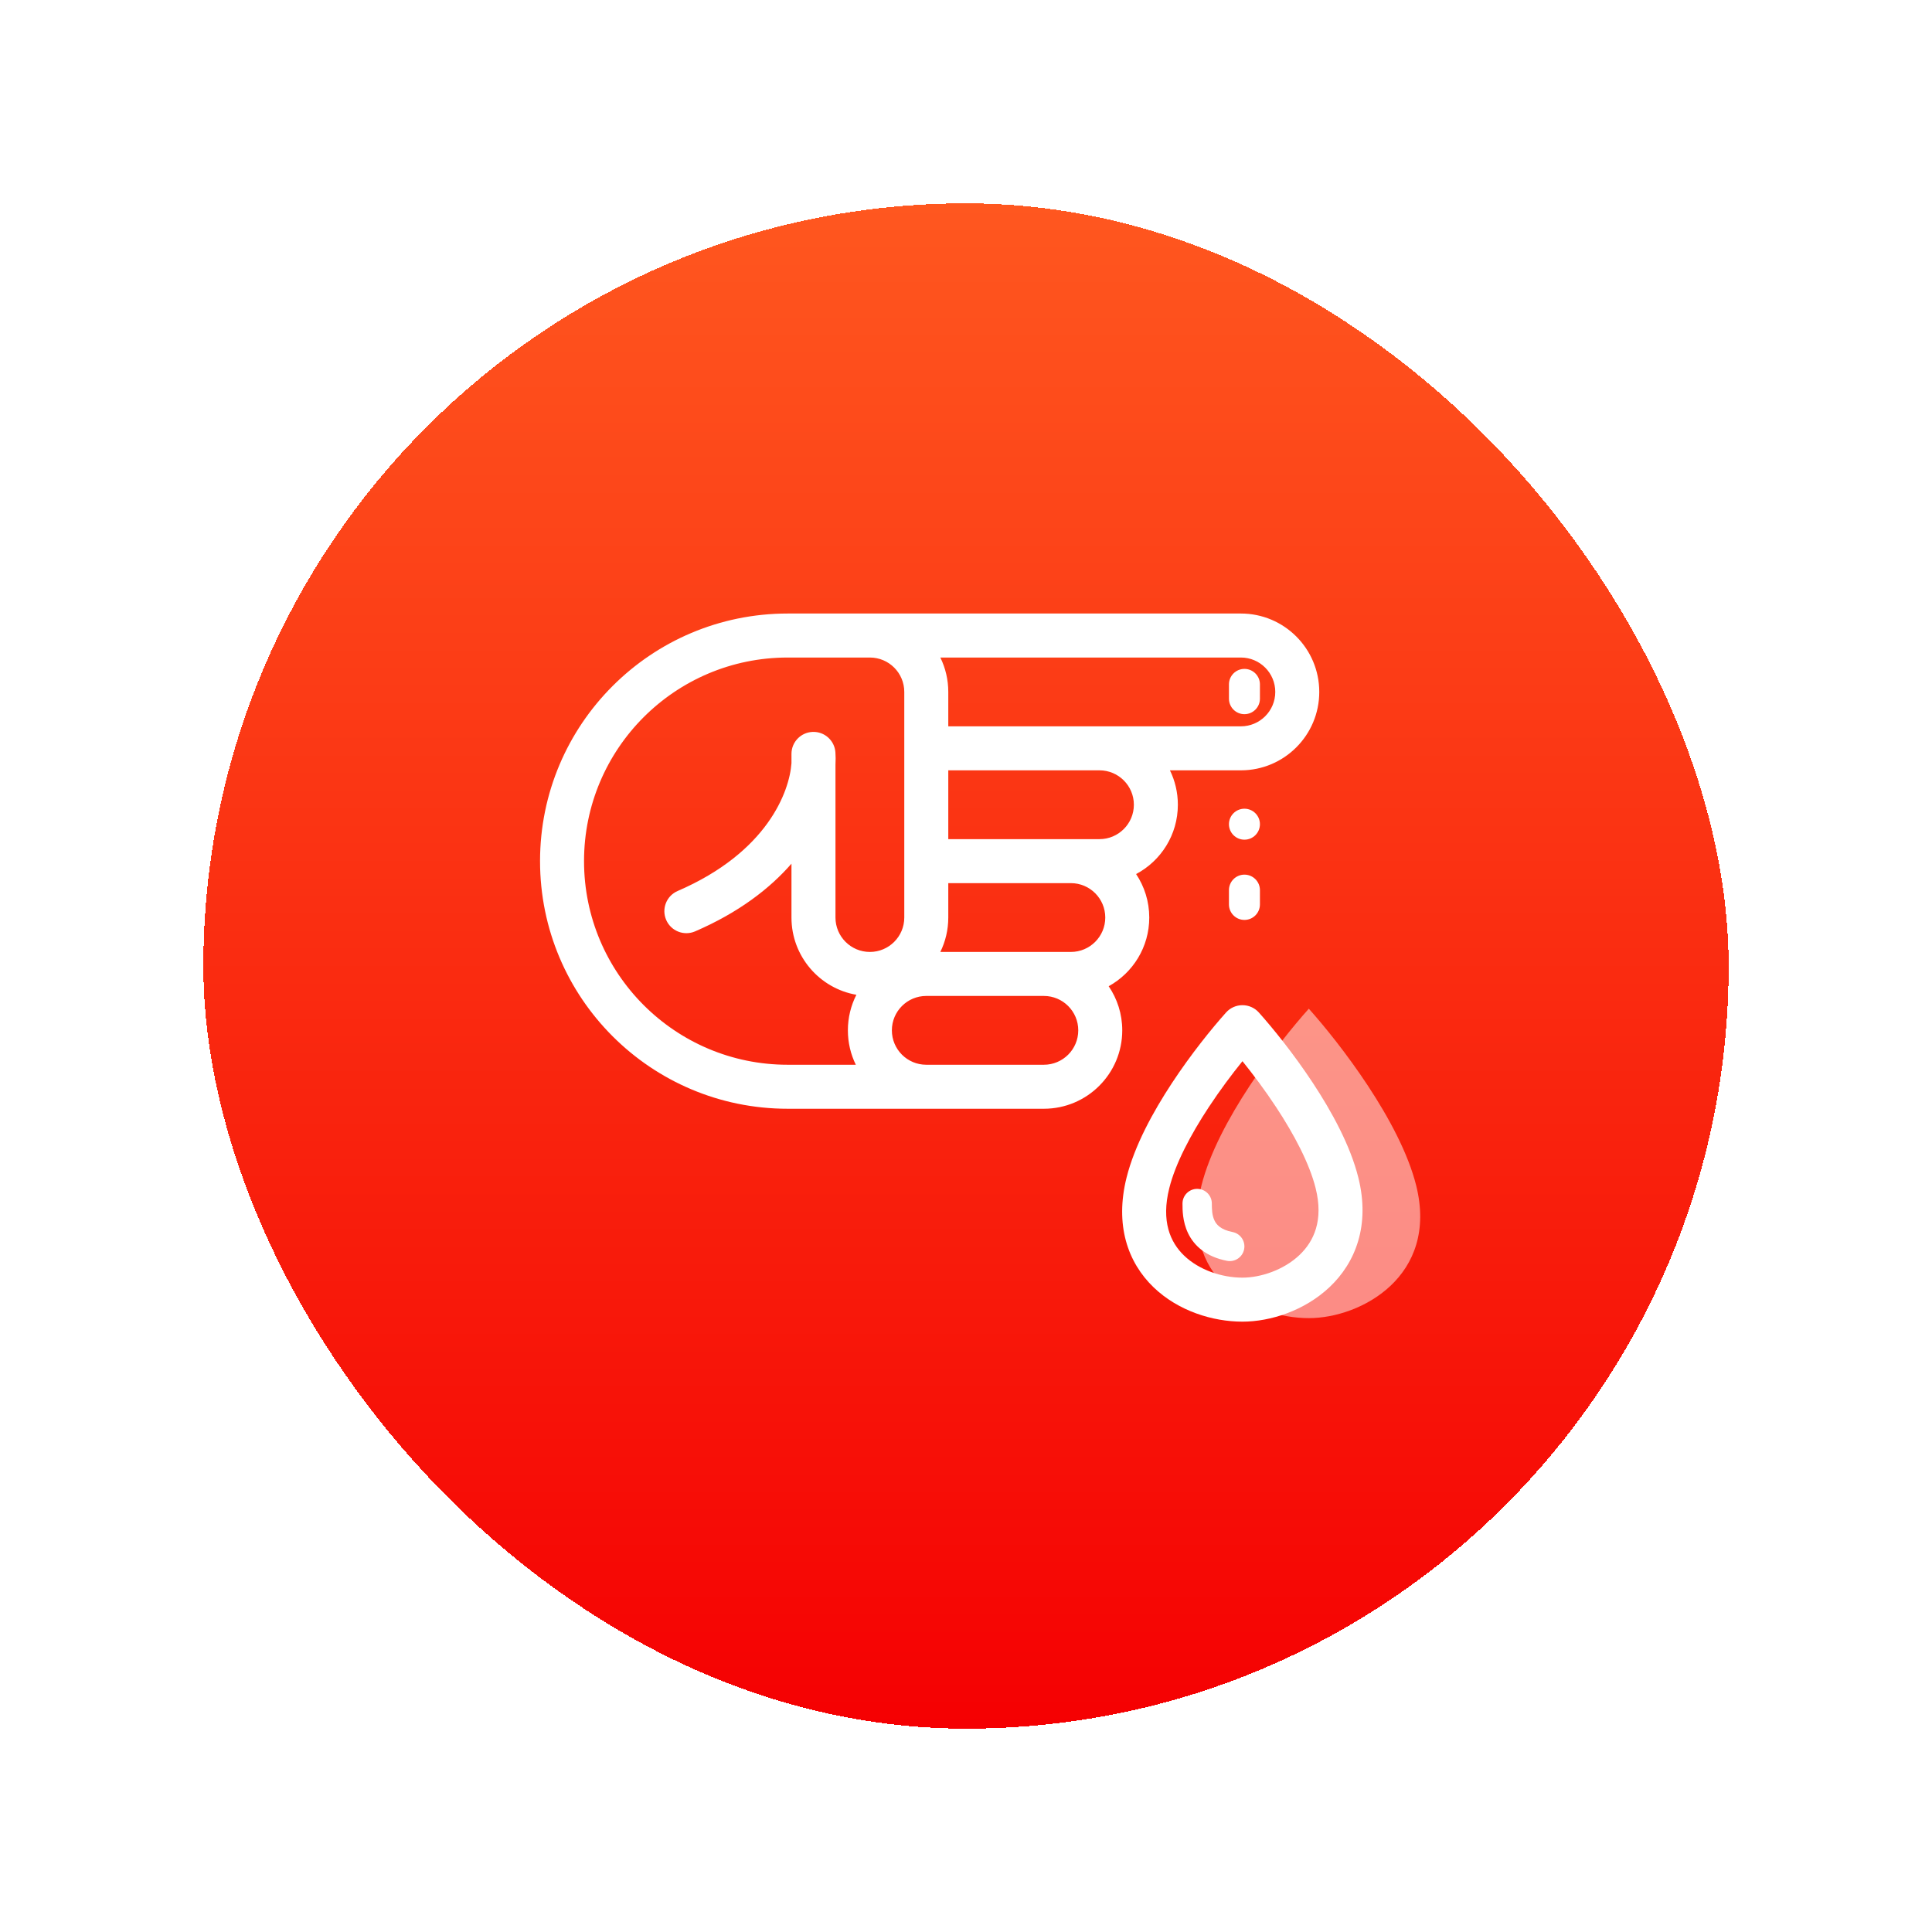
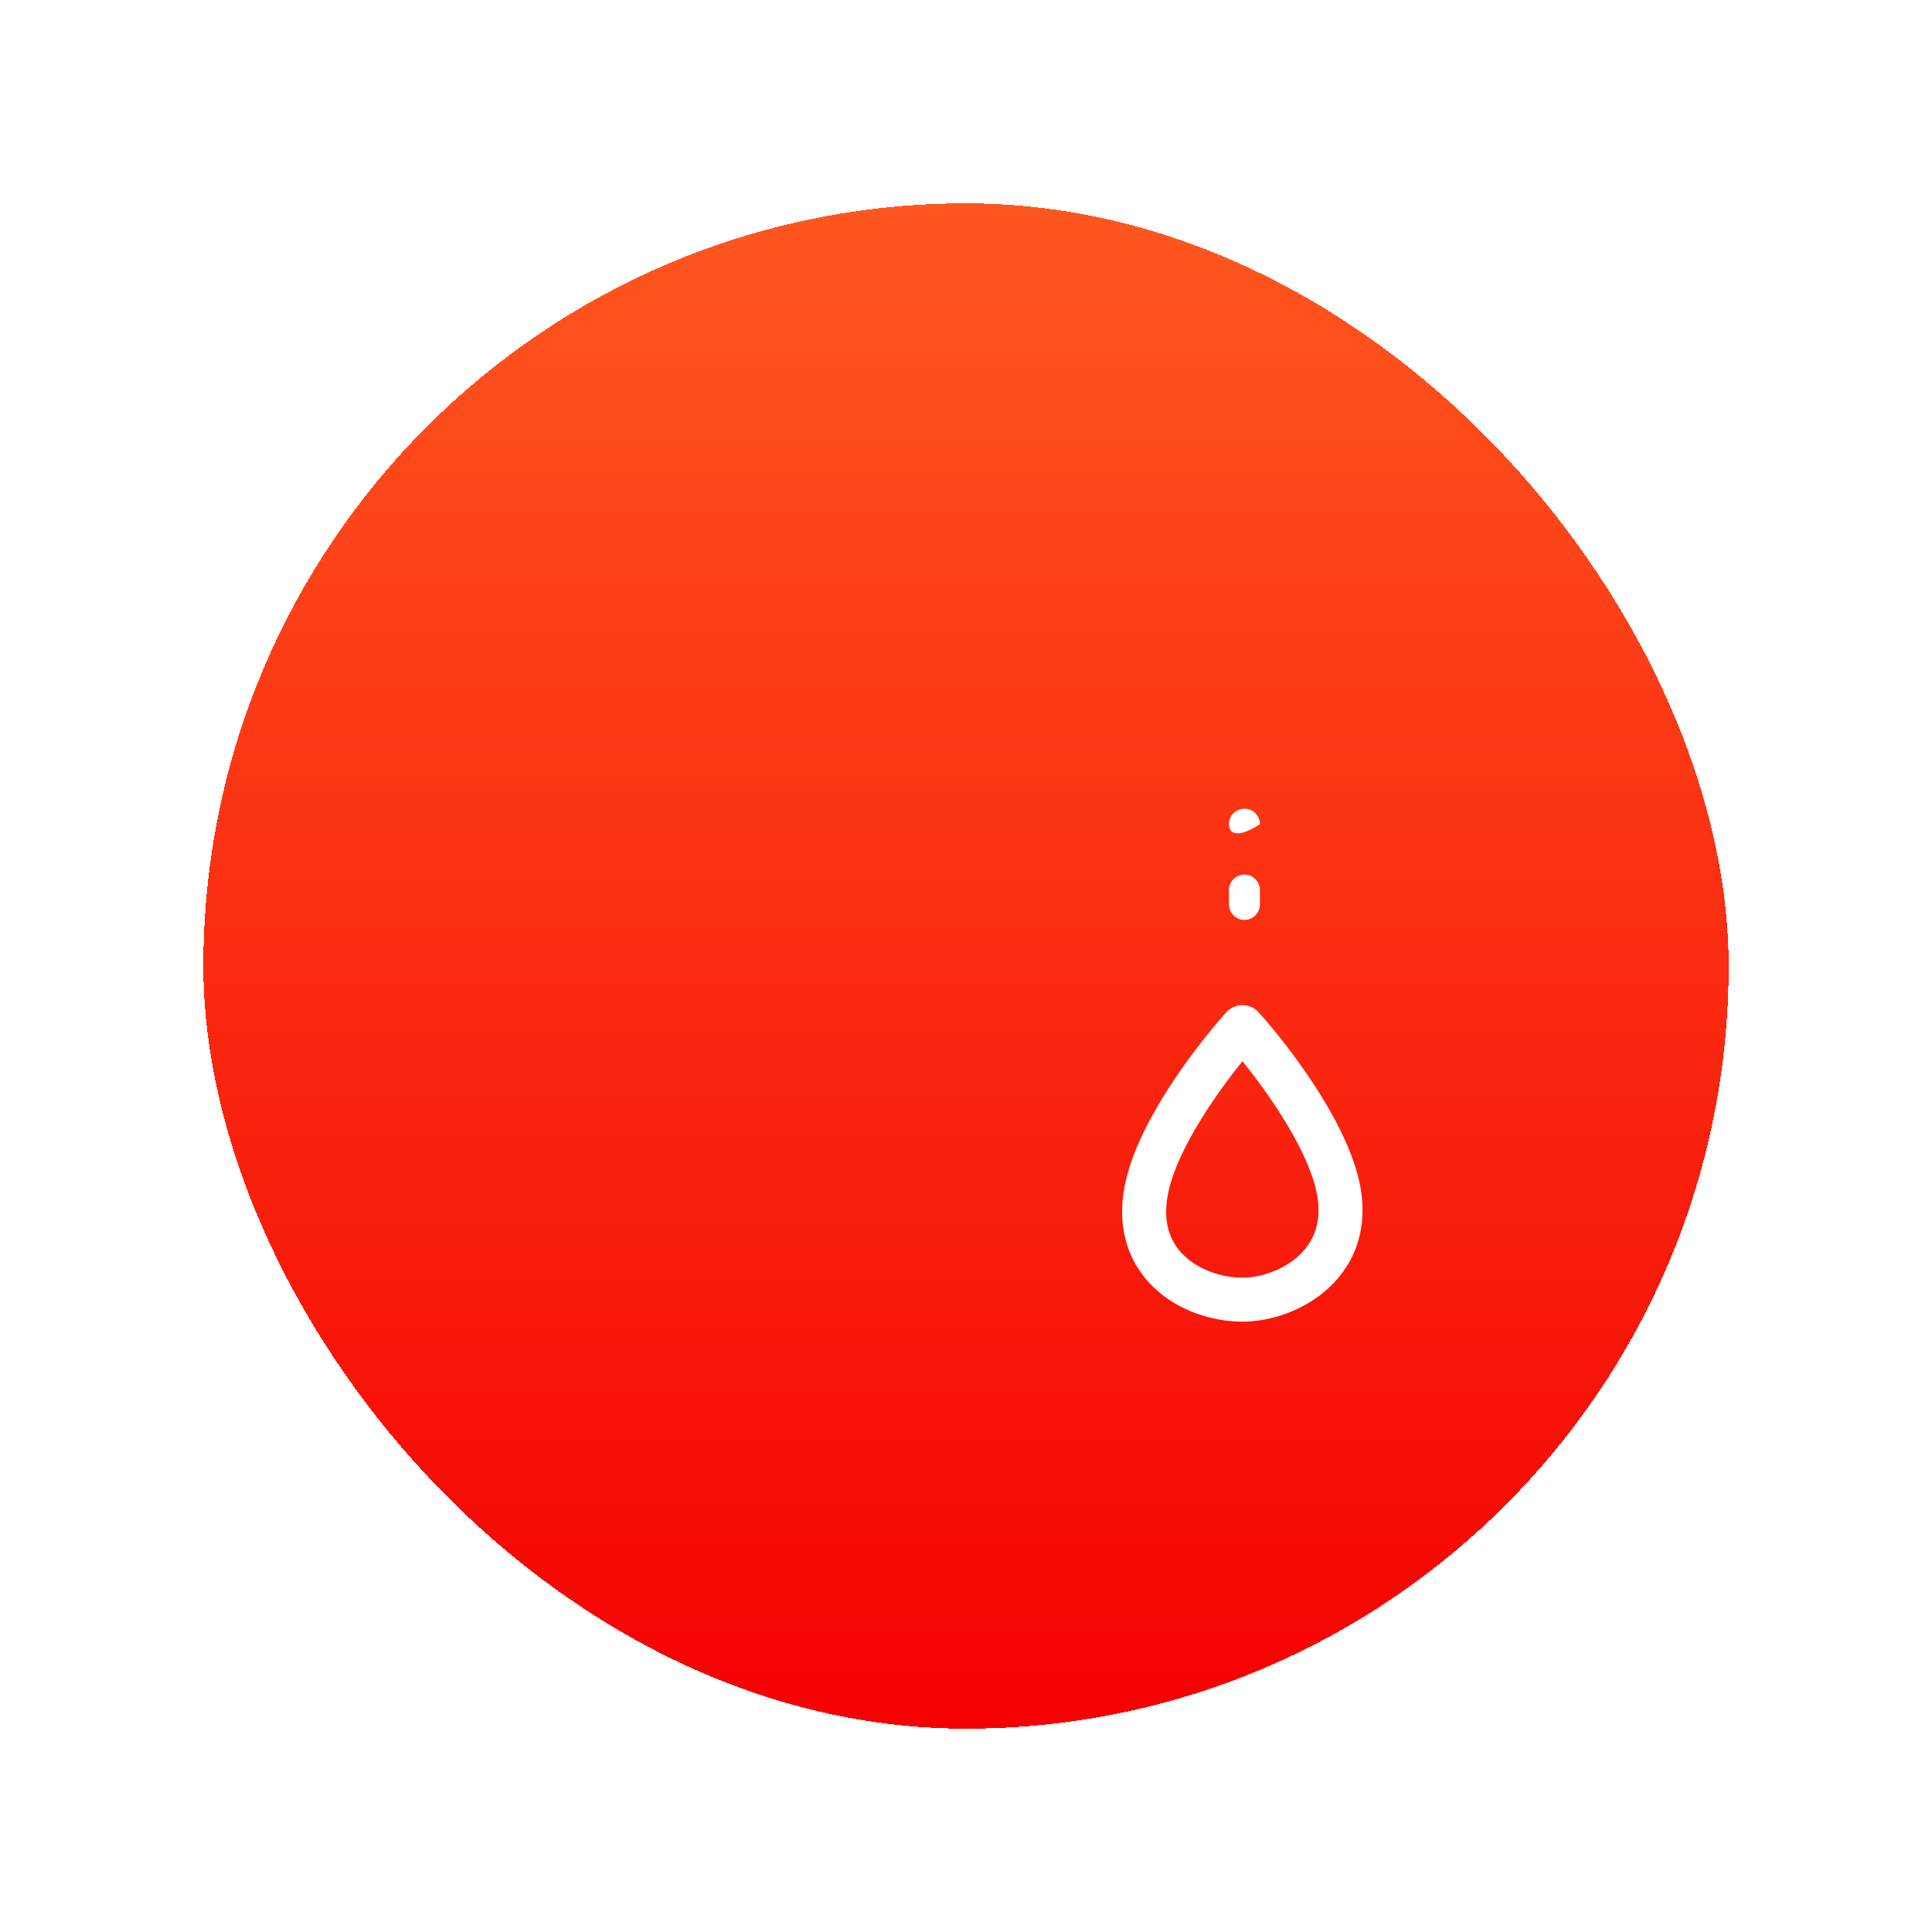
<svg xmlns="http://www.w3.org/2000/svg" width="152" height="152" viewBox="0 0 152 152" fill="none">
  <g filter="url(#filter0_d_73_30044)">
    <rect x="16" y="8" width="120" height="120" rx="60" fill="url(#paint0_linear_73_30044)" shape-rendering="crispEdges" />
-     <path d="M94.525 85.27C95.79 80.21 100.558 74.056 102.971 71.359C105.385 74.056 110.153 80.21 111.418 85.27C113.196 92.385 107.088 95.704 102.971 95.704C98.499 95.704 92.726 92.468 94.525 85.27Z" fill="white" fill-opacity="0.5" />
-     <path fill-rule="evenodd" clip-rule="evenodd" d="M61.969 43.731C53.121 43.731 45.949 50.903 45.949 59.75C45.949 68.597 53.121 75.769 61.969 75.769H67.331C66.931 74.952 66.707 74.034 66.707 73.062C66.707 72.055 66.948 71.105 67.376 70.265C64.475 69.762 62.269 67.232 62.269 64.188V59.949C60.565 61.906 58.118 63.794 54.686 65.276C53.809 65.655 52.79 65.251 52.411 64.374C52.032 63.496 52.436 62.478 53.313 62.099C60.368 59.051 62.106 54.296 62.269 52.044V51.312C62.269 50.381 63.007 49.616 63.938 49.583C64.869 49.549 65.659 50.259 65.726 51.188C65.748 51.492 65.75 51.816 65.731 52.154V64.188C65.731 65.682 66.942 66.894 68.437 66.894C69.932 66.894 71.144 65.682 71.144 64.188V46.438C71.144 44.943 69.932 43.731 68.437 43.731H61.969ZM61.969 40.269C51.21 40.269 42.488 48.991 42.488 59.75C42.488 70.509 51.21 79.231 61.969 79.231L72.87 79.231C72.871 79.231 72.873 79.231 72.875 79.231C72.876 79.231 72.877 79.231 72.877 79.231H82.125C85.531 79.231 88.293 76.469 88.293 73.062C88.293 71.776 87.899 70.581 87.225 69.592C89.129 68.542 90.418 66.515 90.418 64.188C90.418 62.922 90.037 61.746 89.383 60.767C91.337 59.732 92.668 57.678 92.668 55.312C92.668 54.342 92.444 53.423 92.044 52.606H97.625C101.031 52.606 103.793 49.844 103.793 46.438C103.793 43.031 101.031 40.269 97.625 40.269H61.969ZM73.981 43.731C74.381 44.548 74.606 45.467 74.606 46.438V49.144H97.625C99.12 49.144 100.332 47.932 100.332 46.438C100.332 44.943 99.12 43.731 97.625 43.731H73.981ZM86.5 52.606H74.606V58.019L86.5 58.019C87.995 58.019 89.207 56.807 89.207 55.312C89.207 53.818 87.995 52.606 86.5 52.606ZM84.249 61.481L74.606 61.481V64.188C74.606 65.159 74.381 66.077 73.981 66.894H84.25C85.745 66.894 86.957 65.682 86.957 64.188C86.957 62.693 85.744 61.481 84.249 61.481C84.249 61.481 84.248 61.481 84.249 61.481ZM82.125 70.356H72.875C71.38 70.356 70.168 71.568 70.168 73.062C70.168 74.557 71.379 75.768 72.872 75.769C72.873 75.769 72.874 75.769 72.875 75.769H82.125C83.62 75.769 84.832 74.557 84.832 73.062C84.832 71.568 83.62 70.356 82.125 70.356Z" fill="white" />
-     <path d="M96.688 45.844C96.688 45.171 97.233 44.625 97.906 44.625C98.579 44.625 99.125 45.171 99.125 45.844V46.969C99.125 47.642 98.579 48.188 97.906 48.188C97.233 48.188 96.688 47.642 96.688 46.969V45.844Z" fill="white" />
    <path d="M96.688 62.031C96.688 61.358 97.233 60.812 97.906 60.812C98.579 60.812 99.125 61.358 99.125 62.031V63.156C99.125 63.829 98.579 64.375 97.906 64.375C97.233 64.375 96.688 63.829 96.688 63.156V62.031Z" fill="white" />
-     <path d="M99.125 56.844C99.125 57.517 98.579 58.062 97.906 58.062C97.233 58.062 96.688 57.517 96.688 56.844C96.688 56.171 97.233 55.625 97.906 55.625C98.579 55.625 99.125 56.171 99.125 56.844Z" fill="white" />
+     <path d="M99.125 56.844C97.233 58.062 96.688 57.517 96.688 56.844C96.688 56.171 97.233 55.625 97.906 55.625C98.579 55.625 99.125 56.171 99.125 56.844Z" fill="white" />
    <path fill-rule="evenodd" clip-rule="evenodd" d="M97.75 71.082C98.242 71.082 98.711 71.291 99.04 71.658C100.15 72.9 101.785 74.915 103.293 77.205C104.784 79.469 106.239 82.131 106.866 84.643C107.803 88.388 106.656 91.325 104.604 93.263C102.647 95.113 99.956 95.981 97.75 95.981C95.421 95.981 92.706 95.151 90.761 93.281C88.722 91.32 87.7 88.376 88.633 84.643C89.261 82.131 90.716 79.469 92.206 77.205C93.714 74.915 95.349 72.9 96.46 71.658C96.788 71.291 97.257 71.082 97.75 71.082ZM95.097 79.109C93.679 81.263 92.478 83.538 91.992 85.482C91.34 88.087 92.069 89.737 93.16 90.785C94.345 91.924 96.141 92.519 97.75 92.519C99.169 92.519 100.979 91.926 102.227 90.748C103.379 89.659 104.138 88.001 103.508 85.482C103.022 83.538 101.821 81.263 100.402 79.109C99.515 77.761 98.576 76.512 97.75 75.489C96.923 76.512 95.985 77.761 95.097 79.109Z" fill="white" />
-     <path fill-rule="evenodd" clip-rule="evenodd" d="M94.187 85.534C94.825 85.534 95.341 86.05 95.341 86.688C95.341 87.139 95.354 87.611 95.549 88.019C95.702 88.34 96.025 88.745 96.971 88.93C97.596 89.052 98.004 89.658 97.882 90.284C97.76 90.909 97.154 91.317 96.529 91.195C94.912 90.879 93.954 90.035 93.466 89.012C93.032 88.102 93.033 87.163 93.033 86.723C93.033 86.711 93.033 86.699 93.033 86.687C93.033 86.05 93.55 85.534 94.187 85.534Z" fill="white" />
  </g>
  <defs>
    <filter id="filter0_d_73_30044" x="0" y="0" width="152" height="152" filterUnits="userSpaceOnUse" color-interpolation-filters="sRGB">
      <feFlood flood-opacity="0" result="BackgroundImageFix" />
      <feColorMatrix in="SourceAlpha" type="matrix" values="0 0 0 0 0 0 0 0 0 0 0 0 0 0 0 0 0 0 127 0" result="hardAlpha" />
      <feOffset dy="8" />
      <feGaussianBlur stdDeviation="8" />
      <feComposite in2="hardAlpha" operator="out" />
      <feColorMatrix type="matrix" values="0 0 0 0 0.306 0 0 0 0 0.322 0 0 0 0 0.392 0 0 0 0.25 0" />
      <feBlend mode="normal" in2="BackgroundImageFix" result="effect1_dropShadow_73_30044" />
      <feBlend mode="normal" in="SourceGraphic" in2="effect1_dropShadow_73_30044" result="shape" />
    </filter>
    <linearGradient id="paint0_linear_73_30044" x1="76" y1="8" x2="76" y2="128" gradientUnits="userSpaceOnUse">
      <stop stop-color="#FF571F" />
      <stop offset="1" stop-color="#F50002" />
    </linearGradient>
  </defs>
</svg>